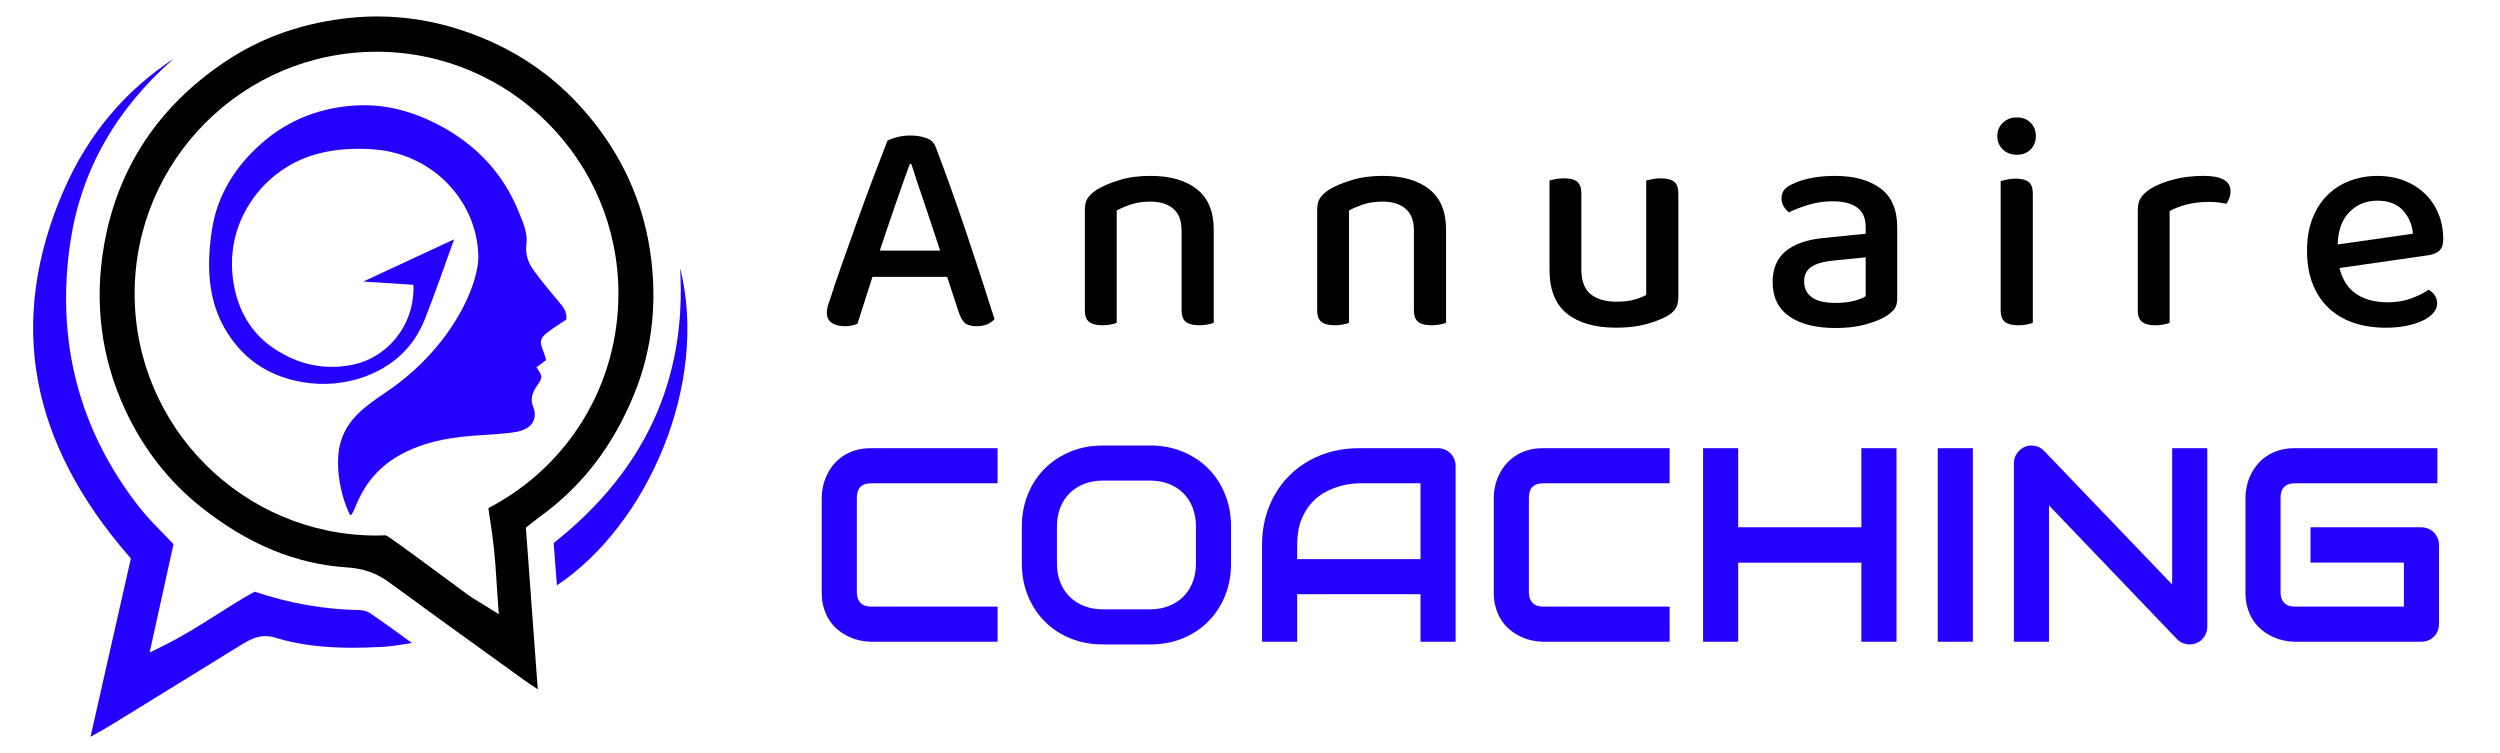
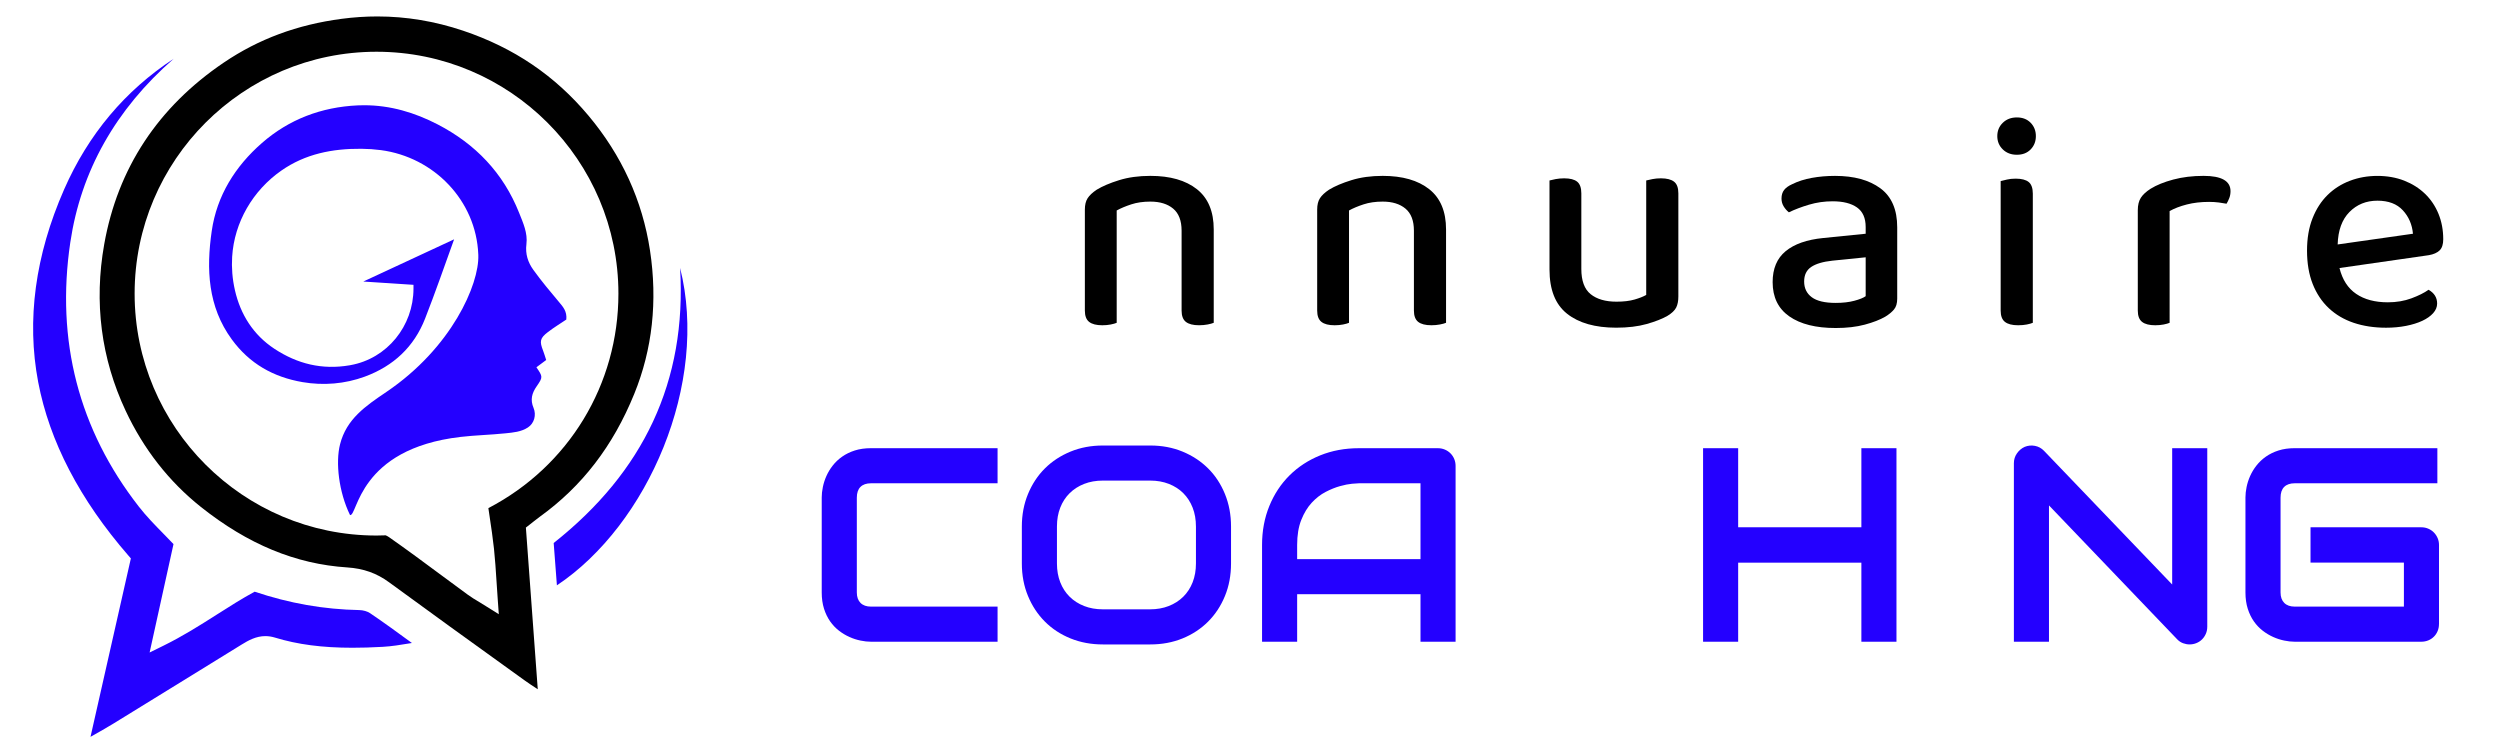
<svg xmlns="http://www.w3.org/2000/svg" version="1.1" id="Calque_1" x="0px" y="0px" width="188.417px" height="56.771px" viewBox="0 0 188.417 56.771" enable-background="new 0 0 188.417 56.771" xml:space="preserve">
  <path fill="#2400FF" d="M4.834,14.273c-2.184,4.972-2.842,9.857-1.957,14.52c0.849,4.466,3.137,8.866,6.802,13.081l0.184,0.212  L6.821,55.533c0.023-0.013,0.046-0.025,0.069-0.039c0.555-0.312,1.128-0.635,1.675-0.97c2.178-1.336,4.352-2.678,6.526-4.02  c1.038-0.641,2.074-1.28,3.112-1.92c0.526-0.325,1.098-0.642,1.797-0.642c0.237,0,0.478,0.037,0.718,0.11  c1.713,0.524,3.571,0.767,5.845,0.767c0.69,0,1.433-0.021,2.271-0.068c0.68-0.037,1.366-0.15,2.093-0.271  c0.039-0.006,0.078-0.012,0.116-0.019l-0.016-0.013c-1.021-0.746-2.078-1.52-3.14-2.237c-0.2-0.135-0.515-0.225-0.803-0.231  c-2.682-0.051-5.266-0.504-7.892-1.386c-0.958,0.521-1.874,1.102-2.838,1.716c-1.267,0.806-2.576,1.638-4.045,2.359l-1.033,0.508  l1.8-8.169c-0.25-0.264-0.5-0.52-0.744-0.769c-0.672-0.686-1.307-1.334-1.873-2.062c-4.523-5.806-6.259-12.505-5.16-19.912  c0.797-5.369,3.417-10.021,7.792-13.838C9.421,6.834,6.655,10.126,4.834,14.273" />
  <path fill="#2400FF" d="M41.729,40.924c0.077,1.003,0.155,2.042,0.243,3.191c6.856-4.568,11.481-15.229,9.284-23.92  C51.774,28.76,48.481,35.581,41.729,40.924" />
  <path d="M10.146,22.131c0-10.052,8.178-18.231,18.231-18.231s18.231,8.179,18.231,18.231c0,6.852-3.744,13.007-9.801,16.165  c0.03,0.208,0.061,0.413,0.091,0.618c0.126,0.839,0.244,1.631,0.332,2.447c0.085,0.802,0.138,1.619,0.193,2.486  c0.026,0.409,0.054,0.837,0.087,1.292l0.082,1.152l-0.979-0.612c-0.183-0.115-0.35-0.216-0.504-0.31  c-0.316-0.189-0.588-0.354-0.852-0.547c-0.656-0.479-1.309-0.964-1.962-1.446c-1.292-0.958-2.628-1.949-3.964-2.884  c-0.074-0.051-0.161-0.101-0.26-0.146c-0.258,0.01-0.482,0.016-0.694,0.016C18.324,40.362,10.146,32.182,10.146,22.131   M25.754,1.418c-3.355,0.443-6.261,1.521-8.884,3.296c-4.965,3.36-7.999,7.969-9.016,13.698c-0.778,4.38-0.234,8.602,1.616,12.548  c1.357,2.894,3.265,5.332,5.668,7.245c3.541,2.816,7.149,4.309,11.032,4.56c1.217,0.079,2.216,0.433,3.144,1.113  c3.05,2.236,6.171,4.483,9.191,6.656l1.043,0.751c0.304,0.219,0.624,0.429,0.981,0.661l-0.895-12.185l0.247-0.192  c0.137-0.107,0.25-0.196,0.345-0.273c0.176-0.138,0.303-0.239,0.439-0.338c3.201-2.302,5.537-5.337,7.139-9.279  c1.366-3.357,1.764-6.995,1.183-10.814c-0.57-3.745-2.128-7.158-4.631-10.145c-2.535-3.025-5.628-5.122-9.459-6.409  c-2.117-0.711-4.287-1.072-6.449-1.072C27.562,1.239,26.655,1.299,25.754,1.418" />
  <path fill="#2400FF" d="M26.96,7.942c-2.729,0.125-5.175,1.048-7.221,2.837c-2.007,1.755-3.396,3.961-3.782,6.635  c-0.415,2.869-0.299,5.689,1.517,8.172c1.322,1.808,3.109,2.832,5.329,3.214c1.572,0.27,3.193,0.137,4.689-0.414  c2.168-0.798,3.714-2.248,4.545-4.373c0.768-1.964,1.461-3.958,2.188-5.976l-6.844,3.182l3.782,0.247v0.284  c0,2.811-1.98,5.274-4.747,5.769c-0.021,0.005-0.043,0.008-0.064,0.012c-2.076,0.357-3.94-0.105-5.667-1.241  c-1.6-1.053-2.561-2.593-2.977-4.406c-0.2-0.872-0.261-1.714-0.212-2.528c0.159-2.609,1.566-5.003,3.7-6.494  c1.818-1.271,3.864-1.667,6.044-1.649c0.496,0.004,0.981,0.038,1.46,0.1c4.014,0.531,7.181,3.805,7.346,7.85  c0.001,0.022,0.002,0.043,0.003,0.065c0.076,2.199-2.01,6.988-6.936,10.317c-1.582,1.069-3.001,2.041-3.484,3.938  c-0.35,1.376-0.097,3.595,0.752,5.336c0.582,0.103,0.586-4.989,8.333-5.89c1.063-0.125,2.253-0.154,3.392-0.272  c0.573-0.06,1.169-0.106,1.68-0.44c0.48-0.313,0.648-0.941,0.427-1.472c-0.262-0.62-0.129-1.109,0.236-1.634  c0.487-0.7,0.455-0.723-0.021-1.431l0.736-0.547c-0.083-0.254-0.146-0.479-0.23-0.696c-0.282-0.715-0.243-0.949,0.362-1.411  c0.455-0.349,0.948-0.648,1.384-0.942c0.065-0.62-0.25-0.966-0.563-1.337c-0.663-0.785-1.321-1.578-1.922-2.41  c-0.405-0.559-0.614-1.196-0.521-1.932c0.106-0.841-0.251-1.613-0.553-2.371c-1.192-2.998-3.291-5.182-6.133-6.656  c-1.739-0.902-3.577-1.446-5.539-1.446C27.287,7.931,27.124,7.935,26.96,7.942" />
  <g>
    <g>
-       <path d="M71.383,20.869h-5.629l-1.131,3.53c-0.138,0.061-0.284,0.107-0.438,0.138c-0.154,0.031-0.339,0.047-0.554,0.047    c-0.385,0-0.7-0.085-0.946-0.254s-0.369-0.423-0.369-0.762c0-0.169,0.023-0.334,0.069-0.496c0.046-0.161,0.107-0.342,0.185-0.542    c0.199-0.646,0.48-1.48,0.842-2.503c0.361-1.022,0.746-2.103,1.153-3.241s0.819-2.257,1.234-3.356s0.776-2.042,1.084-2.826    c0.154-0.092,0.393-0.181,0.716-0.265c0.322-0.084,0.653-0.127,0.991-0.127c0.446,0,0.846,0.062,1.2,0.185    c0.354,0.123,0.592,0.338,0.715,0.646c0.338,0.876,0.707,1.873,1.107,2.987c0.399,1.115,0.8,2.265,1.199,3.449    c0.4,1.185,0.784,2.345,1.153,3.483c0.369,1.139,0.7,2.168,0.991,3.091c-0.137,0.154-0.318,0.281-0.541,0.381    s-0.488,0.15-0.796,0.15c-0.415,0-0.715-0.081-0.899-0.242c-0.185-0.162-0.339-0.435-0.462-0.819L71.383,20.869z M68.569,12.357    c-0.154,0.415-0.323,0.884-0.508,1.407s-0.377,1.072-0.576,1.649c-0.2,0.577-0.4,1.161-0.601,1.753    c-0.199,0.592-0.392,1.165-0.576,1.719h4.544c-0.199-0.615-0.403-1.234-0.611-1.857c-0.207-0.623-0.407-1.219-0.6-1.788    c-0.192-0.569-0.373-1.103-0.542-1.603c-0.169-0.5-0.308-0.926-0.415-1.28H68.569z" />
      <path d="M88.418,15.724c-0.423-0.354-0.996-0.53-1.719-0.53c-0.538,0-1.019,0.069-1.441,0.208    c-0.424,0.138-0.789,0.292-1.096,0.461v8.466c-0.108,0.046-0.258,0.088-0.45,0.127c-0.192,0.038-0.403,0.058-0.635,0.058    c-0.446,0-0.776-0.085-0.991-0.254c-0.216-0.169-0.323-0.453-0.323-0.854v-7.613c0-0.354,0.069-0.638,0.208-0.854    c0.138-0.215,0.368-0.43,0.691-0.646c0.431-0.261,0.992-0.5,1.685-0.715c0.691-0.215,1.476-0.323,2.353-0.323    c1.491,0,2.66,0.334,3.507,1.003c0.846,0.669,1.269,1.681,1.269,3.034v7.036c-0.107,0.046-0.262,0.088-0.462,0.127    c-0.199,0.038-0.415,0.058-0.646,0.058c-0.446,0-0.776-0.085-0.992-0.254c-0.215-0.169-0.322-0.453-0.322-0.854v-6.021    C89.053,16.632,88.841,16.078,88.418,15.724z" />
      <path d="M105.927,15.724c-0.423-0.354-0.996-0.53-1.719-0.53c-0.538,0-1.019,0.069-1.441,0.208    c-0.424,0.138-0.789,0.292-1.096,0.461v8.466c-0.108,0.046-0.258,0.088-0.45,0.127c-0.192,0.038-0.403,0.058-0.635,0.058    c-0.446,0-0.776-0.085-0.991-0.254c-0.216-0.169-0.323-0.453-0.323-0.854v-7.613c0-0.354,0.069-0.638,0.208-0.854    c0.138-0.215,0.368-0.43,0.691-0.646c0.431-0.261,0.992-0.5,1.685-0.715c0.691-0.215,1.476-0.323,2.353-0.323    c1.491,0,2.66,0.334,3.507,1.003c0.846,0.669,1.269,1.681,1.269,3.034v7.036c-0.107,0.046-0.262,0.088-0.462,0.127    c-0.199,0.038-0.415,0.058-0.646,0.058c-0.446,0-0.776-0.085-0.992-0.254c-0.215-0.169-0.322-0.453-0.322-0.854v-6.021    C106.562,16.632,106.35,16.078,105.927,15.724z" />
      <path d="M116.781,13.602c0.107-0.031,0.262-0.065,0.461-0.104c0.2-0.038,0.416-0.058,0.646-0.058c0.445,0,0.772,0.085,0.98,0.254    c0.207,0.169,0.312,0.461,0.312,0.876v5.698c0,0.893,0.234,1.526,0.703,1.903s1.119,0.565,1.949,0.565    c0.538,0,0.992-0.054,1.361-0.162c0.369-0.107,0.661-0.223,0.877-0.346v-8.627c0.122-0.031,0.28-0.065,0.473-0.104    c0.192-0.038,0.403-0.058,0.634-0.058c0.446,0,0.776,0.085,0.992,0.254c0.216,0.169,0.323,0.461,0.323,0.876v7.774    c0,0.339-0.054,0.615-0.161,0.831c-0.108,0.215-0.323,0.423-0.646,0.622c-0.4,0.231-0.927,0.438-1.58,0.623    c-0.654,0.185-1.419,0.277-2.295,0.277c-1.585,0-2.818-0.35-3.703-1.05s-1.326-1.811-1.326-3.333V13.602z" />
      <path d="M138.303,13.256c1.431,0,2.568,0.312,3.414,0.935c0.846,0.623,1.27,1.603,1.27,2.941v5.375    c0,0.354-0.081,0.626-0.243,0.818c-0.161,0.192-0.38,0.373-0.657,0.542c-0.399,0.231-0.915,0.431-1.545,0.6    c-0.631,0.17-1.361,0.254-2.192,0.254c-1.491,0-2.656-0.292-3.494-0.876c-0.839-0.585-1.258-1.445-1.258-2.584    c0-1.015,0.327-1.792,0.98-2.33c0.653-0.538,1.596-0.869,2.826-0.992l3.206-0.323v-0.507c0-0.677-0.219-1.168-0.657-1.477    c-0.438-0.307-1.05-0.461-1.834-0.461c-0.615,0-1.207,0.085-1.776,0.254c-0.568,0.169-1.076,0.362-1.522,0.577    c-0.153-0.123-0.284-0.273-0.392-0.45c-0.108-0.177-0.162-0.373-0.162-0.588c0-0.261,0.065-0.477,0.196-0.646    c0.131-0.169,0.335-0.315,0.611-0.438c0.431-0.215,0.923-0.373,1.477-0.473C137.104,13.306,137.688,13.256,138.303,13.256z     M138.349,22.829c0.539,0,1.008-0.054,1.407-0.161c0.4-0.107,0.685-0.223,0.854-0.346v-2.93l-2.514,0.254    c-0.708,0.077-1.238,0.234-1.592,0.473c-0.354,0.239-0.531,0.604-0.531,1.096c0,0.507,0.192,0.903,0.577,1.188    C136.934,22.688,137.535,22.829,138.349,22.829z" />
      <path d="M150.53,10.257c0-0.399,0.138-0.734,0.415-1.003c0.276-0.269,0.63-0.404,1.061-0.404s0.776,0.135,1.038,0.404    c0.262,0.27,0.393,0.604,0.393,1.003c0,0.4-0.131,0.735-0.393,1.004s-0.607,0.403-1.038,0.403s-0.784-0.134-1.061-0.403    C150.667,10.992,150.53,10.657,150.53,10.257z M153.206,24.329c-0.108,0.046-0.258,0.088-0.45,0.127    c-0.192,0.038-0.411,0.058-0.657,0.058c-0.446,0-0.777-0.085-0.992-0.254c-0.216-0.169-0.323-0.453-0.323-0.854v-9.758    c0.123-0.03,0.281-0.069,0.474-0.115c0.191-0.046,0.411-0.069,0.657-0.069c0.445,0,0.772,0.085,0.98,0.254    c0.207,0.169,0.312,0.461,0.312,0.876V24.329z" />
      <path d="M163.518,24.329c-0.108,0.046-0.258,0.088-0.45,0.127c-0.192,0.038-0.403,0.058-0.635,0.058    c-0.446,0-0.776-0.085-0.991-0.254c-0.216-0.169-0.323-0.453-0.323-0.854V15.84c0-0.384,0.077-0.696,0.23-0.935    c0.153-0.238,0.399-0.465,0.738-0.681c0.446-0.276,1.015-0.507,1.707-0.692s1.453-0.277,2.284-0.277    c1.353,0,2.029,0.385,2.029,1.153c0,0.185-0.03,0.358-0.092,0.519c-0.062,0.162-0.131,0.304-0.208,0.427    c-0.153-0.03-0.346-0.061-0.576-0.092c-0.23-0.03-0.477-0.046-0.738-0.046c-0.615,0-1.177,0.065-1.685,0.196    c-0.507,0.131-0.938,0.296-1.291,0.496V24.329z" />
      <path d="M176.32,20.2c0.216,0.876,0.635,1.527,1.258,1.949c0.623,0.424,1.419,0.635,2.388,0.635c0.646,0,1.237-0.1,1.776-0.3    c0.538-0.2,0.969-0.415,1.291-0.646c0.431,0.246,0.646,0.592,0.646,1.038c0,0.262-0.101,0.504-0.3,0.727    c-0.2,0.223-0.474,0.415-0.819,0.576c-0.346,0.162-0.754,0.288-1.223,0.381c-0.469,0.092-0.973,0.139-1.511,0.139    c-0.893,0-1.703-0.124-2.434-0.369c-0.73-0.246-1.357-0.615-1.88-1.107c-0.523-0.492-0.927-1.1-1.212-1.822    c-0.284-0.723-0.427-1.561-0.427-2.515c0-0.923,0.139-1.734,0.416-2.434c0.276-0.7,0.653-1.284,1.13-1.753    c0.477-0.469,1.038-0.827,1.684-1.073c0.646-0.246,1.339-0.369,2.076-0.369c0.738,0,1.411,0.12,2.019,0.357    c0.607,0.239,1.131,0.569,1.569,0.992c0.438,0.423,0.776,0.927,1.015,1.511c0.238,0.585,0.357,1.223,0.357,1.915    c0,0.384-0.092,0.665-0.276,0.842c-0.185,0.177-0.454,0.296-0.808,0.357L176.32,20.2z M179.18,15.125    c-0.846,0-1.549,0.285-2.11,0.854c-0.562,0.569-0.857,1.384-0.888,2.445l5.675-0.808c-0.062-0.692-0.315-1.28-0.762-1.765    S180.011,15.125,179.18,15.125z" />
    </g>
  </g>
  <g>
    <path fill="#2400FF" d="M75.183,48.365h-9.54c-0.244,0-0.507-0.028-0.788-0.087c-0.281-0.057-0.56-0.147-0.834-0.27   s-0.537-0.279-0.788-0.473s-0.473-0.427-0.666-0.701c-0.193-0.275-0.348-0.594-0.463-0.956c-0.115-0.363-0.173-0.771-0.173-1.226   v-7.161c0-0.244,0.028-0.507,0.086-0.788s0.147-0.56,0.27-0.834s0.281-0.537,0.479-0.788c0.196-0.251,0.432-0.473,0.707-0.666   c0.274-0.193,0.591-0.348,0.95-0.463s0.767-0.173,1.221-0.173h9.54v2.645h-9.54c-0.346,0-0.61,0.092-0.793,0.274   c-0.184,0.184-0.274,0.454-0.274,0.813v7.141c0,0.339,0.093,0.602,0.279,0.788s0.449,0.279,0.788,0.279h9.54V48.365z" />
    <path fill="#2400FF" d="M92.779,42.466c0,0.889-0.152,1.706-0.458,2.451c-0.305,0.746-0.729,1.391-1.271,1.933   c-0.543,0.543-1.186,0.965-1.928,1.267s-1.551,0.452-2.426,0.452h-3.58c-0.875,0-1.686-0.15-2.431-0.452   c-0.746-0.302-1.391-0.724-1.933-1.267c-0.543-0.542-0.968-1.187-1.276-1.933c-0.309-0.745-0.463-1.563-0.463-2.451v-2.786   c0-0.882,0.154-1.697,0.463-2.446s0.733-1.394,1.276-1.933c0.542-0.539,1.187-0.961,1.933-1.267   c0.745-0.305,1.556-0.457,2.431-0.457h3.58c0.875,0,1.684,0.152,2.426,0.457c0.742,0.306,1.385,0.728,1.928,1.267   c0.542,0.539,0.966,1.184,1.271,1.933c0.306,0.749,0.458,1.564,0.458,2.446V42.466z M90.134,39.679   c0-0.522-0.083-0.995-0.249-1.419s-0.4-0.787-0.702-1.089c-0.302-0.301-0.664-0.535-1.088-0.701s-0.89-0.249-1.398-0.249h-3.58   c-0.516,0-0.985,0.083-1.409,0.249s-0.788,0.4-1.093,0.701c-0.306,0.302-0.541,0.665-0.707,1.089s-0.249,0.896-0.249,1.419v2.786   c0,0.522,0.083,0.995,0.249,1.419s0.401,0.787,0.707,1.089c0.305,0.302,0.669,0.535,1.093,0.701s0.894,0.249,1.409,0.249h3.56   c0.516,0,0.985-0.083,1.409-0.249c0.423-0.166,0.788-0.399,1.093-0.701c0.306-0.302,0.541-0.665,0.707-1.089   s0.249-0.896,0.249-1.419V39.679z" />
-     <path fill="#2400FF" d="M109.703,48.365h-2.644v-3.58h-9.297v3.58h-2.645v-7.292c0-1.064,0.184-2.045,0.55-2.939   c0.366-0.896,0.875-1.665,1.525-2.31c0.651-0.644,1.421-1.146,2.309-1.505c0.889-0.359,1.858-0.539,2.909-0.539h5.96   c0.184,0,0.356,0.034,0.519,0.102c0.163,0.068,0.306,0.163,0.428,0.285s0.217,0.265,0.284,0.427   c0.068,0.163,0.102,0.336,0.102,0.519V48.365z M97.762,42.14h9.297v-5.716h-4.648c-0.081,0-0.253,0.012-0.514,0.035   c-0.261,0.024-0.563,0.083-0.905,0.179c-0.343,0.095-0.703,0.24-1.083,0.437c-0.38,0.197-0.729,0.469-1.048,0.814   s-0.581,0.777-0.788,1.297c-0.207,0.519-0.311,1.147-0.311,1.887V42.14z" />
-     <path fill="#2400FF" d="M125.833,48.365h-9.54c-0.244,0-0.507-0.028-0.788-0.087c-0.281-0.057-0.56-0.147-0.834-0.27   s-0.537-0.279-0.788-0.473s-0.473-0.427-0.666-0.701c-0.193-0.275-0.348-0.594-0.463-0.956c-0.115-0.363-0.173-0.771-0.173-1.226   v-7.161c0-0.244,0.028-0.507,0.086-0.788s0.147-0.56,0.27-0.834s0.281-0.537,0.479-0.788c0.196-0.251,0.432-0.473,0.707-0.666   c0.274-0.193,0.591-0.348,0.95-0.463s0.767-0.173,1.221-0.173h9.54v2.645h-9.54c-0.346,0-0.61,0.092-0.793,0.274   c-0.184,0.184-0.274,0.454-0.274,0.813v7.141c0,0.339,0.093,0.602,0.279,0.788s0.449,0.279,0.788,0.279h9.54V48.365z" />
+     <path fill="#2400FF" d="M109.703,48.365h-2.644v-3.58h-9.297v3.58h-2.645v-7.292c0-1.064,0.184-2.045,0.55-2.939   c0.366-0.896,0.875-1.665,1.525-2.31c0.651-0.644,1.421-1.146,2.309-1.505c0.889-0.359,1.858-0.539,2.909-0.539h5.96   c0.184,0,0.356,0.034,0.519,0.102c0.163,0.068,0.306,0.163,0.428,0.285s0.217,0.265,0.284,0.427   c0.068,0.163,0.102,0.336,0.102,0.519z M97.762,42.14h9.297v-5.716h-4.648c-0.081,0-0.253,0.012-0.514,0.035   c-0.261,0.024-0.563,0.083-0.905,0.179c-0.343,0.095-0.703,0.24-1.083,0.437c-0.38,0.197-0.729,0.469-1.048,0.814   s-0.581,0.777-0.788,1.297c-0.207,0.519-0.311,1.147-0.311,1.887V42.14z" />
    <path fill="#2400FF" d="M131,39.74h9.286v-5.96h2.645v14.585h-2.645v-5.96H131v5.96h-2.645V33.78H131V39.74z" />
-     <path fill="#2400FF" d="M148.688,48.365h-2.645V33.78h2.645V48.365z" />
    <path fill="#2400FF" d="M166.354,47.236c0,0.189-0.035,0.366-0.106,0.529c-0.071,0.162-0.166,0.303-0.285,0.422   c-0.118,0.118-0.259,0.212-0.422,0.279s-0.336,0.102-0.519,0.102c-0.163,0-0.327-0.03-0.493-0.091   c-0.166-0.062-0.313-0.159-0.442-0.295l-9.662-10.09v10.272h-2.645V34.909c0-0.271,0.076-0.517,0.229-0.737   s0.348-0.385,0.585-0.493c0.251-0.102,0.509-0.127,0.772-0.076c0.265,0.051,0.492,0.175,0.682,0.371l9.662,10.079V33.78h2.645   V47.236z" />
    <path fill="#2400FF" d="M183.818,47.033c0,0.189-0.034,0.366-0.102,0.528c-0.068,0.163-0.161,0.304-0.28,0.422   c-0.118,0.119-0.259,0.213-0.422,0.28s-0.339,0.102-0.529,0.102h-9.54c-0.244,0-0.507-0.028-0.788-0.087   c-0.281-0.057-0.56-0.147-0.834-0.27s-0.537-0.279-0.788-0.473s-0.473-0.427-0.666-0.701c-0.193-0.275-0.348-0.594-0.463-0.956   c-0.115-0.363-0.173-0.771-0.173-1.226v-7.161c0-0.244,0.028-0.507,0.086-0.788s0.147-0.56,0.27-0.834s0.281-0.537,0.479-0.788   c0.196-0.251,0.432-0.473,0.707-0.666c0.274-0.193,0.591-0.348,0.95-0.463s0.767-0.173,1.221-0.173h10.751v2.645h-10.751   c-0.346,0-0.61,0.092-0.793,0.274c-0.184,0.184-0.274,0.454-0.274,0.813v7.141c0,0.339,0.093,0.602,0.279,0.788   s0.449,0.279,0.788,0.279h8.229v-3.315h-7.038V39.74h8.35c0.19,0,0.366,0.036,0.529,0.107c0.163,0.07,0.304,0.167,0.422,0.289   c0.119,0.122,0.212,0.263,0.28,0.423c0.067,0.159,0.102,0.33,0.102,0.514V47.033z" />
  </g>
</svg>